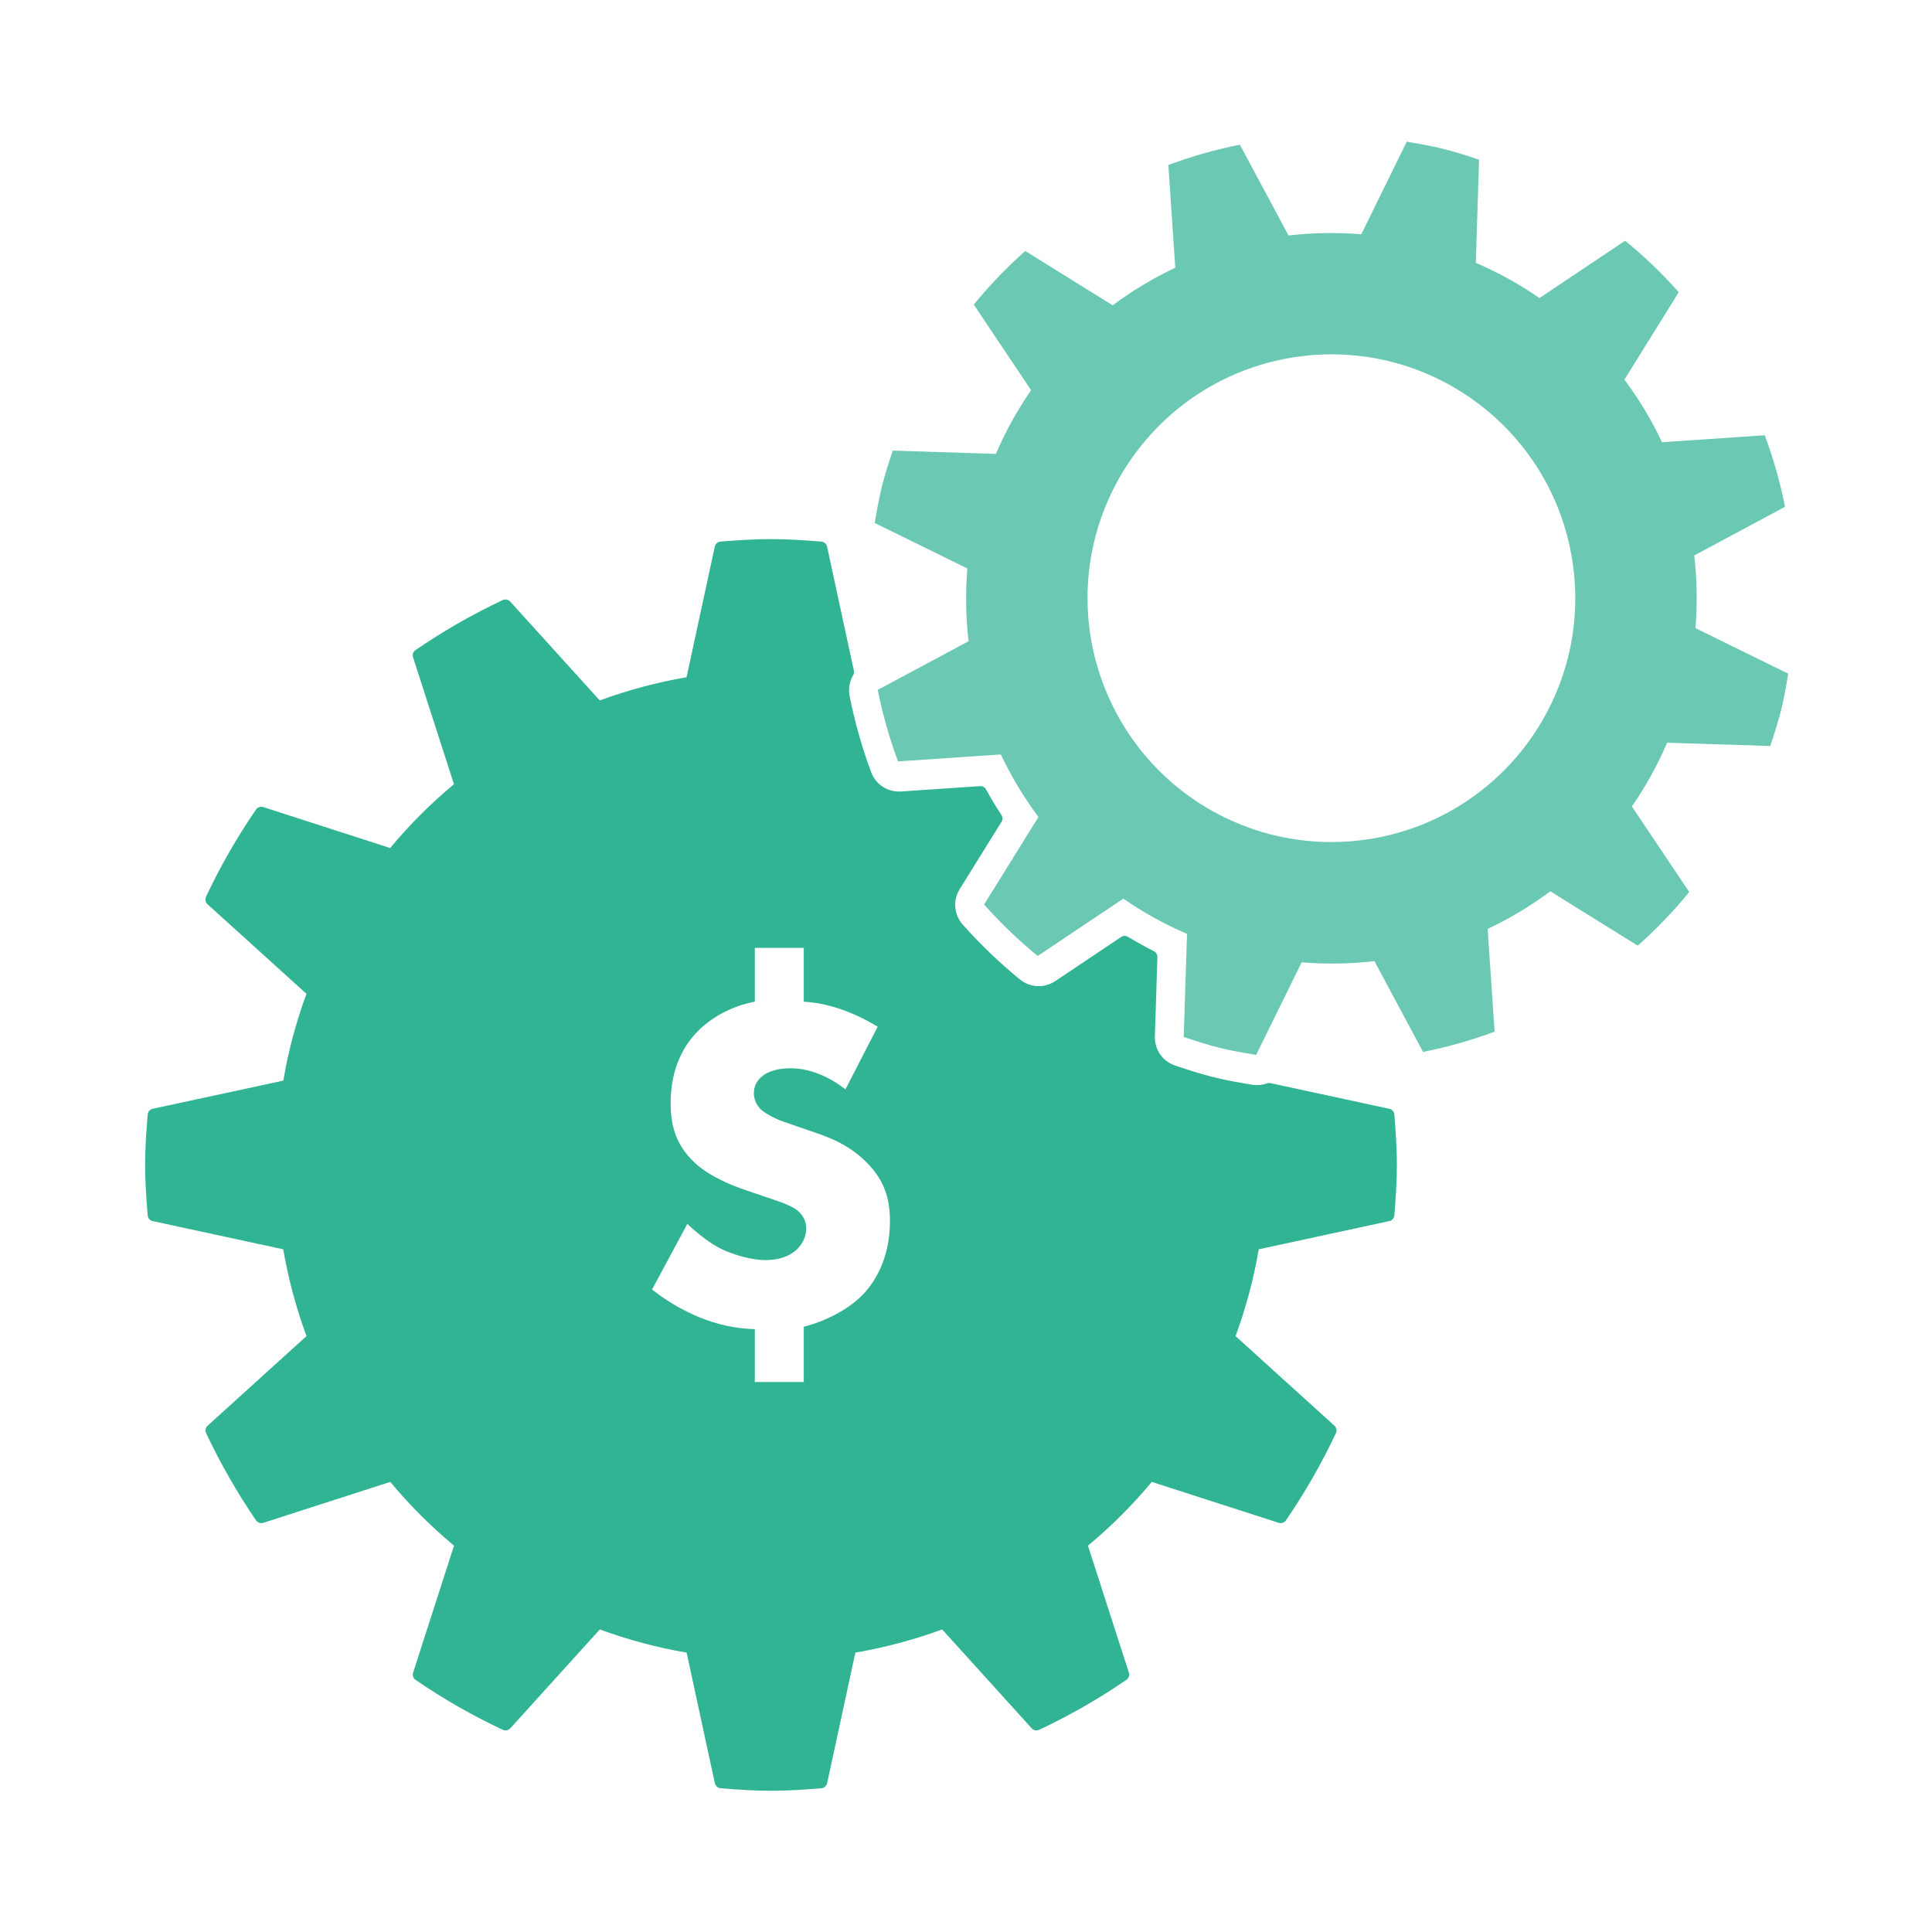
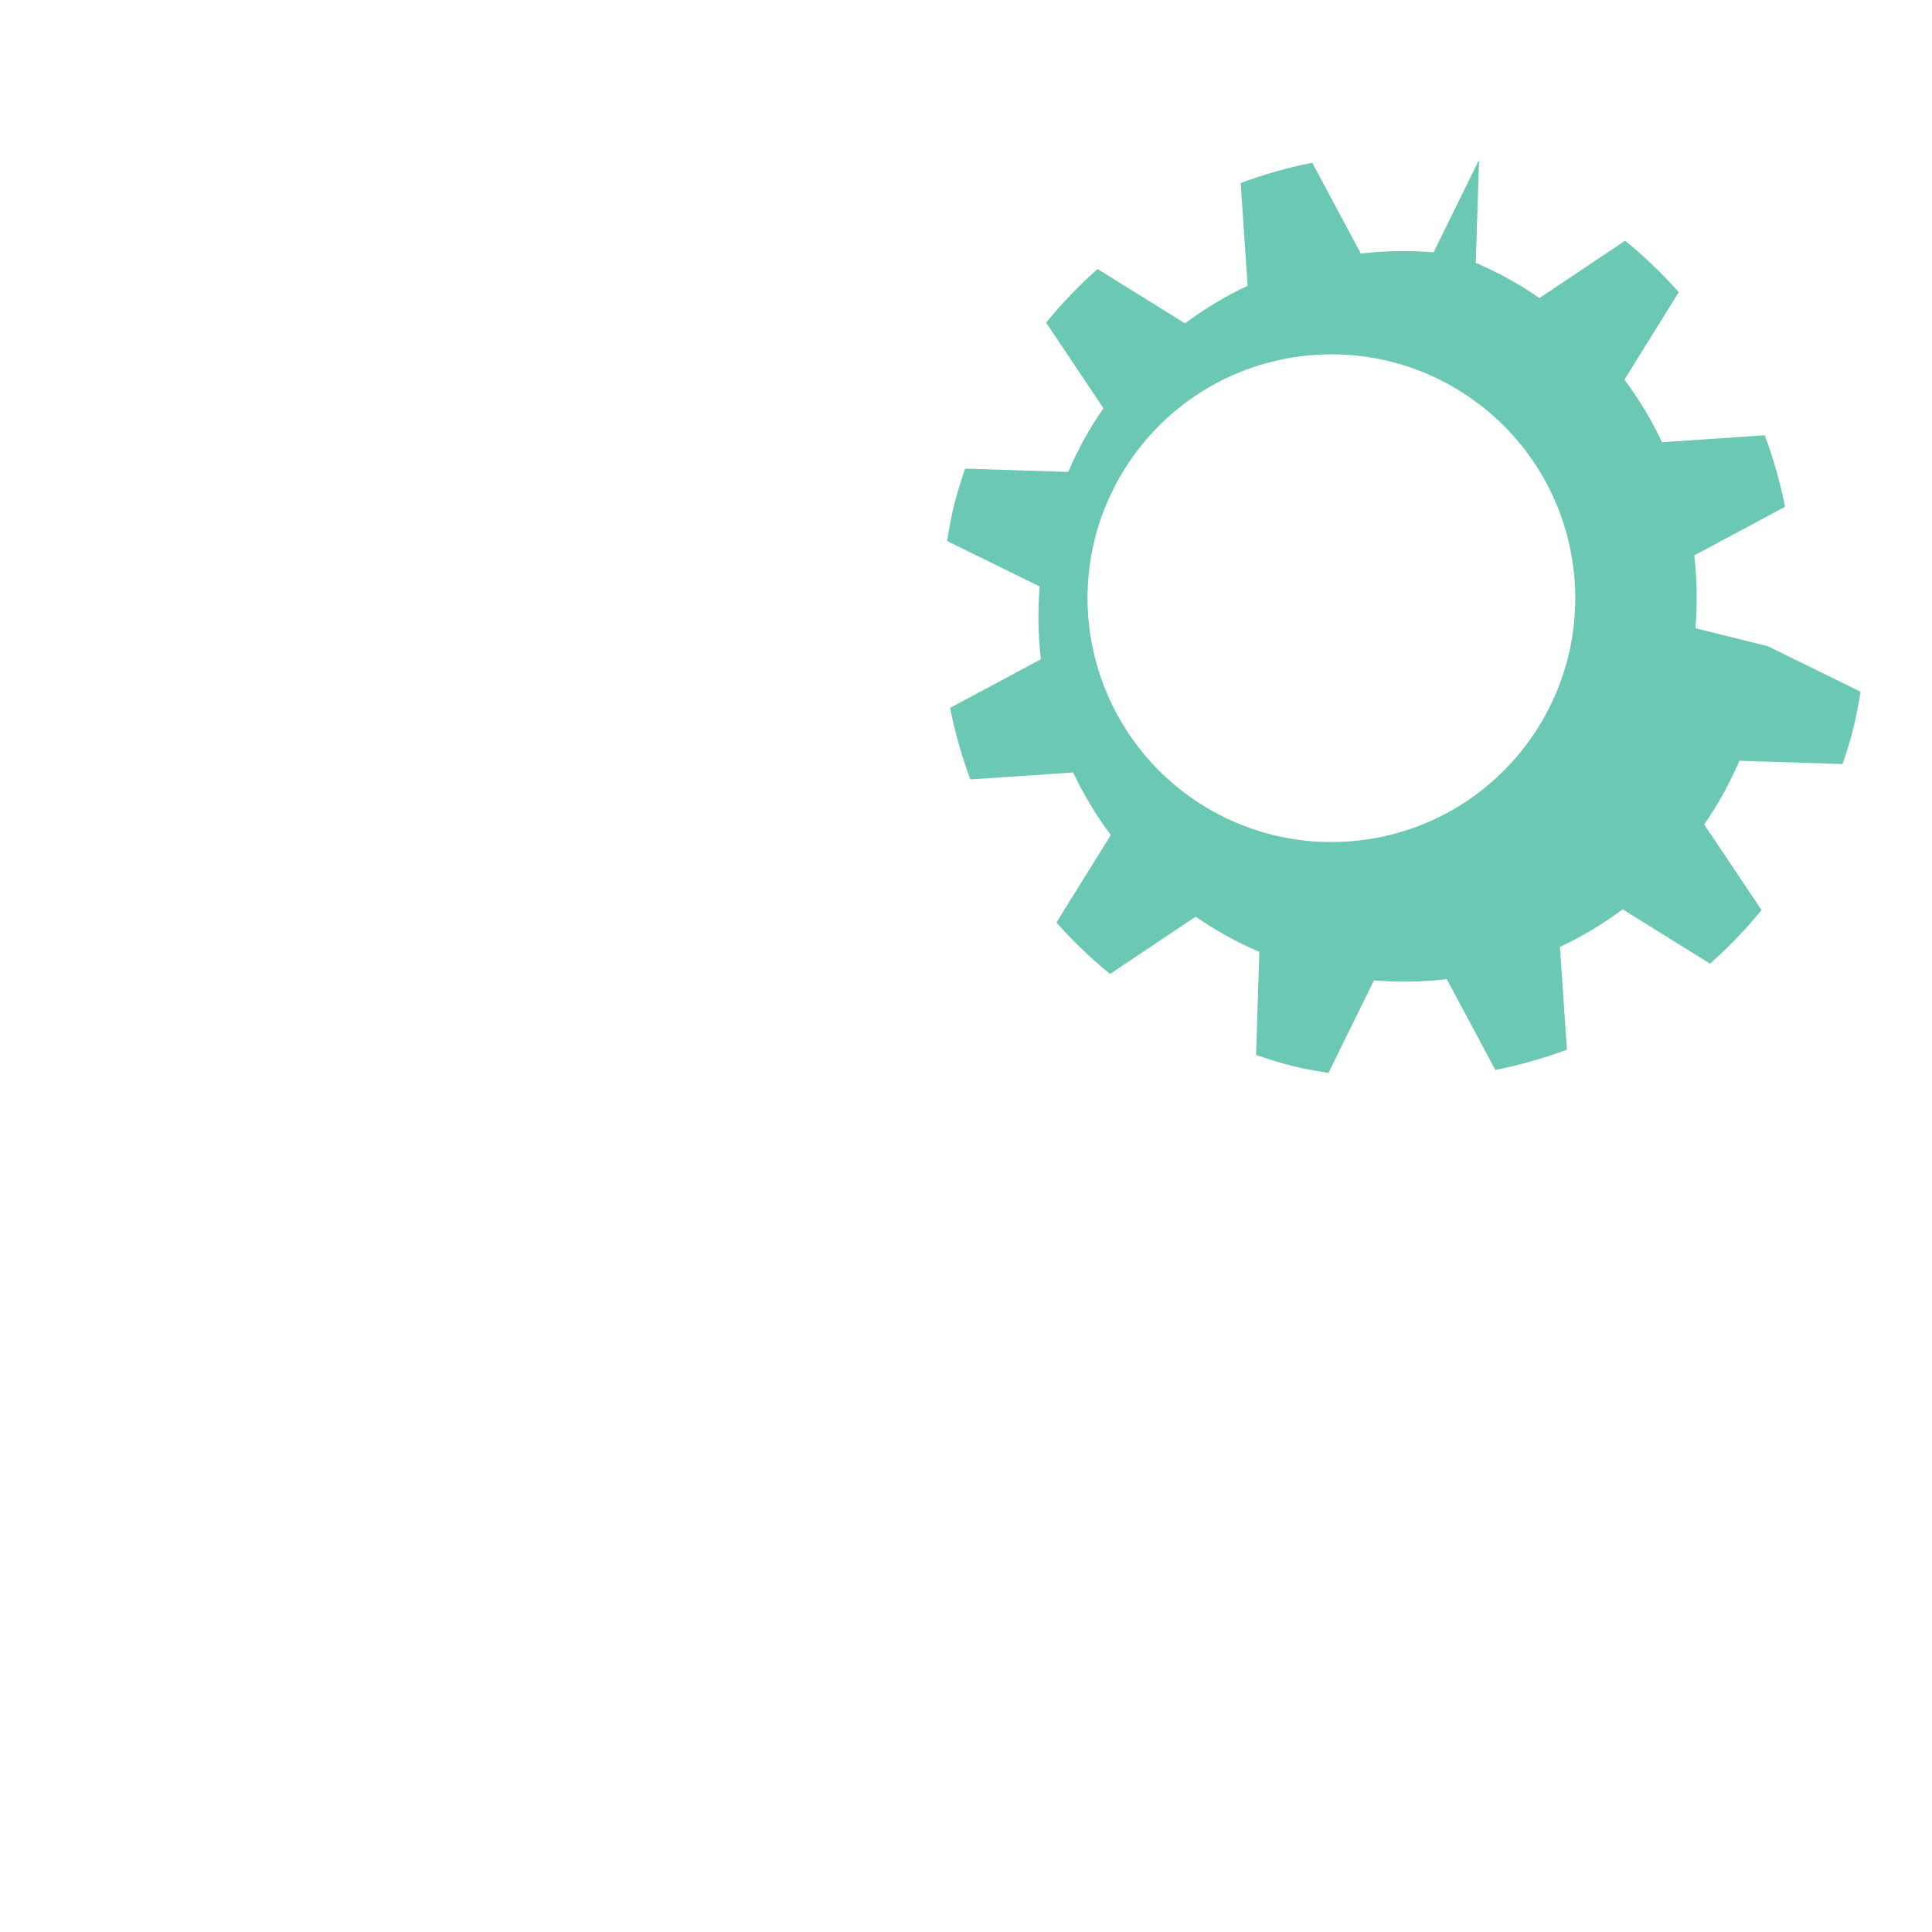
<svg xmlns="http://www.w3.org/2000/svg" id="Layer_1" width="300" height="300" viewBox="0 0 300 300">
-   <path d="M216.52,173.07c-.04-.44-.35-.8-.79-.9l-18.44-3.98c-.18-.04-.37-.02-.55,.04-.74,.26-1.54,.33-2.31,.21-2.02-.34-4-.68-6.04-1.19-2.05-.51-3.96-1.14-5.9-1.79-1.96-.65-3.22-2.47-3.16-4.54l.39-12.3c.01-.39-.2-.75-.55-.92-1.36-.69-2.71-1.44-4.02-2.23-.33-.2-.75-.19-1.07,.03l-10.21,6.84c-1.71,1.14-3.93,1.04-5.52-.27-3.17-2.59-6.15-5.45-8.87-8.51-1.36-1.55-1.54-3.76-.45-5.51l6.48-10.43c.21-.32,.2-.75-.01-1.07-.84-1.28-1.64-2.61-2.38-3.96-.19-.34-.55-.54-.95-.52l-12.25,.83c-2.05,.14-3.92-1.06-4.64-2.98-1.43-3.84-2.56-7.81-3.35-11.83-.23-1.11-.03-2.26,.54-3.23,.13-.22,.17-.48,.12-.72l-4.16-19.25c-.09-.43-.46-.76-.9-.79-2.61-.21-5.18-.39-7.82-.39s-5.21,.18-7.82,.39c-.44,.03-.81,.36-.9,.79l-4.38,20.27c-4.58,.79-9.11,2-13.48,3.6l-13.9-15.34c-.3-.33-.77-.42-1.17-.24-4.69,2.21-9.25,4.82-13.53,7.76-.37,.25-.53,.7-.39,1.13l6.35,19.7c-3.59,2.99-6.92,6.32-9.91,9.91l-19.7-6.36c-.42-.13-.89,.03-1.13,.39-2.94,4.28-5.55,8.84-7.76,13.53-.19,.4-.09,.87,.23,1.17l15.37,13.91c-1.61,4.36-2.82,8.89-3.6,13.48l-20.28,4.37c-.43,.1-.75,.46-.78,.9-.21,2.61-.4,5.17-.4,7.82s.19,5.19,.4,7.82c.03,.44,.35,.81,.78,.9l20.27,4.38c.79,4.58,2,9.11,3.61,13.48l-15.35,13.91c-.32,.29-.42,.76-.23,1.16,2.21,4.7,4.82,9.26,7.75,13.54,.25,.36,.72,.52,1.14,.38l19.7-6.35c2.98,3.58,6.31,6.91,9.9,9.9l-6.35,19.71c-.14,.42,.02,.88,.38,1.13,4.29,2.94,8.84,5.55,13.54,7.75,.4,.19,.86,.1,1.17-.23l13.9-15.35c4.37,1.6,8.9,2.82,13.48,3.6l4.38,20.27c.1,.43,.47,.76,.9,.79,2.6,.21,5.15,.39,7.82,.39s5.19-.18,7.82-.39c.44-.03,.81-.36,.9-.79l4.38-20.27c4.58-.79,9.11-2,13.48-3.6l13.9,15.35c.3,.33,.77,.42,1.17,.23,4.69-2.21,9.25-4.81,13.53-7.75,.37-.25,.53-.71,.39-1.13l-6.35-19.71c3.59-2.98,6.92-6.31,9.91-9.9l19.7,6.35c.42,.14,.89-.02,1.13-.38,2.94-4.29,5.55-8.84,7.76-13.54,.19-.4,.09-.87-.23-1.16l-15.35-13.91c1.6-4.36,2.82-8.9,3.6-13.48l20.27-4.38c.44-.09,.75-.45,.79-.9,.2-2.61,.39-5.18,.39-7.82s-.19-5.2-.39-7.82Zm-82.58,28c-2.21,2.28-5.78,4.1-9.13,4.94v8.59h-7.6v-8.21c-2.96-.08-5.77-.69-8.58-1.83-2.21-.91-4.79-2.27-7.38-4.33l5.48-10.18c1.59,1.52,3.57,3.04,5.24,3.87,1.9,.92,4.71,1.75,6.92,1.75,2.05,0,3.8-.61,4.94-1.75,.83-.83,1.36-1.97,1.36-3.19,0-1.14-.53-2.13-1.52-2.89-.76-.53-1.82-.98-3.42-1.52l-4.48-1.52c-4.86-1.67-7.22-3.49-8.36-4.71-2.51-2.58-3.27-5.39-3.27-8.81,0-4.79,1.6-8.29,3.8-10.72,2.28-2.51,5.63-4.33,9.27-5.02v-8.36h7.6v8.36c2.51,.15,6.39,.84,11.48,3.88l-5.01,9.73c-1.68-1.3-4.79-3.27-8.52-3.27-1.75,0-3.49,.38-4.56,1.37-.61,.53-1.14,1.37-1.14,2.5,0,.84,.31,1.75,1.07,2.51,.76,.69,2.35,1.52,3.49,1.9l3.96,1.37c2.73,.91,5.92,1.98,8.81,4.79,2.97,2.89,3.8,5.85,3.8,9.27,0,6.16-2.58,9.73-4.25,11.48Z" fill="#31b494" />
-   <path d="M263.27,97.55c.31-3.76,.25-7.55-.19-11.3l14.1-7.55c-.75-3.78-1.8-7.5-3.15-11.11l-15.95,1.08c-1.62-3.43-3.57-6.68-5.84-9.72l8.44-13.58c-2.56-2.88-5.34-5.56-8.33-7.99l-13.3,8.9c-3.1-2.15-6.42-3.98-9.89-5.47l.51-16.01c-1.82-.61-3.65-1.21-5.55-1.68-1.9-.47-3.79-.8-5.68-1.12l-7.06,14.38c-3.76-.31-7.55-.25-11.3,.19l-7.55-14.1c-3.78,.75-7.5,1.8-11.11,3.15l1.08,15.95c-3.43,1.62-6.68,3.57-9.72,5.84l-13.58-8.44c-2.88,2.56-5.56,5.34-7.99,8.33l8.9,13.29c-2.15,3.1-3.98,6.42-5.47,9.89l-16.01-.51c-.61,1.82-1.21,3.65-1.68,5.55-.47,1.89-.8,3.79-1.12,5.69l14.38,7.06c-.31,3.76-.25,7.55,.19,11.3l-13.78,7.38s.01,0,.02,0c0,0-.01,0-.02,0l-.32,.17c.75,3.78,1.8,7.5,3.15,11.11l15.96-1.08c1.62,3.43,3.58,6.68,5.84,9.72l-8.44,13.58c2.56,2.88,5.34,5.56,8.33,7.99l13.29-8.9c3.1,2.15,6.42,3.98,9.89,5.47l-.51,16.01c1.82,.61,3.65,1.21,5.55,1.68,1.34,.34,2.69,.59,4.03,.83-.01-.06-.03-.12-.04-.18,.01,.06,.03,.12,.05,.17,.54,.1,1.1,.2,1.65,.29l7.07-14.38c3.76,.31,7.55,.25,11.3-.19l7.55,14.1c3.78-.75,7.5-1.8,11.11-3.15l-1.08-15.95c3.43-1.62,6.69-3.57,9.73-5.84l13.58,8.44c2.88-2.56,5.56-5.34,7.99-8.33l-8.9-13.29c2.15-3.11,3.98-6.42,5.47-9.89l16.01,.51c.61-1.82,1.21-3.65,1.68-5.55s.8-3.79,1.12-5.68l-14.38-7.06Zm-50.83,32.77c-3.68,.56-7.42,.58-11.1,.05,0,0,0,.01,.01,.02,0,0,0-.01-.01-.02-2.92-.42-5.77-1.18-8.51-2.27h0c-9.28-3.66-16.73-10.84-20.74-19.97h0s0,0,0,0c0,0,0,0,0,0h0s0,0,0,0h0c-1.34-3.04-2.28-6.24-2.78-9.53,0,0,0,0,0,0-3.15-20.67,11.05-39.98,31.72-43.14,20.67-3.15,39.99,11.05,43.14,31.72,3.15,20.67-11.05,39.99-31.72,43.14Z" fill="#6bc9b3" />
+   <path d="M263.27,97.55c.31-3.76,.25-7.55-.19-11.3l14.1-7.55c-.75-3.78-1.8-7.5-3.15-11.11l-15.95,1.08c-1.62-3.43-3.57-6.68-5.84-9.72l8.44-13.58c-2.56-2.88-5.34-5.56-8.33-7.99l-13.3,8.9c-3.1-2.15-6.42-3.98-9.89-5.47l.51-16.01l-7.06,14.38c-3.76-.31-7.55-.25-11.3,.19l-7.55-14.1c-3.78,.75-7.5,1.8-11.11,3.15l1.08,15.95c-3.43,1.62-6.68,3.57-9.72,5.84l-13.58-8.44c-2.88,2.56-5.56,5.34-7.99,8.33l8.9,13.29c-2.15,3.1-3.98,6.42-5.47,9.89l-16.01-.51c-.61,1.82-1.21,3.65-1.68,5.55-.47,1.89-.8,3.79-1.12,5.69l14.38,7.06c-.31,3.76-.25,7.55,.19,11.3l-13.78,7.38s.01,0,.02,0c0,0-.01,0-.02,0l-.32,.17c.75,3.78,1.8,7.5,3.15,11.11l15.96-1.08c1.62,3.43,3.58,6.68,5.84,9.72l-8.44,13.58c2.56,2.88,5.34,5.56,8.33,7.99l13.29-8.9c3.1,2.15,6.42,3.98,9.89,5.47l-.51,16.01c1.82,.61,3.65,1.21,5.55,1.68,1.34,.34,2.69,.59,4.03,.83-.01-.06-.03-.12-.04-.18,.01,.06,.03,.12,.05,.17,.54,.1,1.1,.2,1.65,.29l7.07-14.38c3.76,.31,7.55,.25,11.3-.19l7.55,14.1c3.78-.75,7.5-1.8,11.11-3.15l-1.08-15.95c3.43-1.62,6.69-3.57,9.73-5.84l13.58,8.44c2.88-2.56,5.56-5.34,7.99-8.33l-8.9-13.29c2.15-3.11,3.98-6.42,5.47-9.89l16.01,.51c.61-1.82,1.21-3.65,1.68-5.55s.8-3.79,1.12-5.68l-14.38-7.06Zm-50.83,32.77c-3.68,.56-7.42,.58-11.1,.05,0,0,0,.01,.01,.02,0,0,0-.01-.01-.02-2.92-.42-5.77-1.18-8.51-2.27h0c-9.28-3.66-16.73-10.84-20.74-19.97h0s0,0,0,0c0,0,0,0,0,0h0s0,0,0,0h0c-1.34-3.04-2.28-6.24-2.78-9.53,0,0,0,0,0,0-3.15-20.67,11.05-39.98,31.72-43.14,20.67-3.15,39.99,11.05,43.14,31.72,3.15,20.67-11.05,39.99-31.72,43.14Z" fill="#6bc9b3" />
</svg>